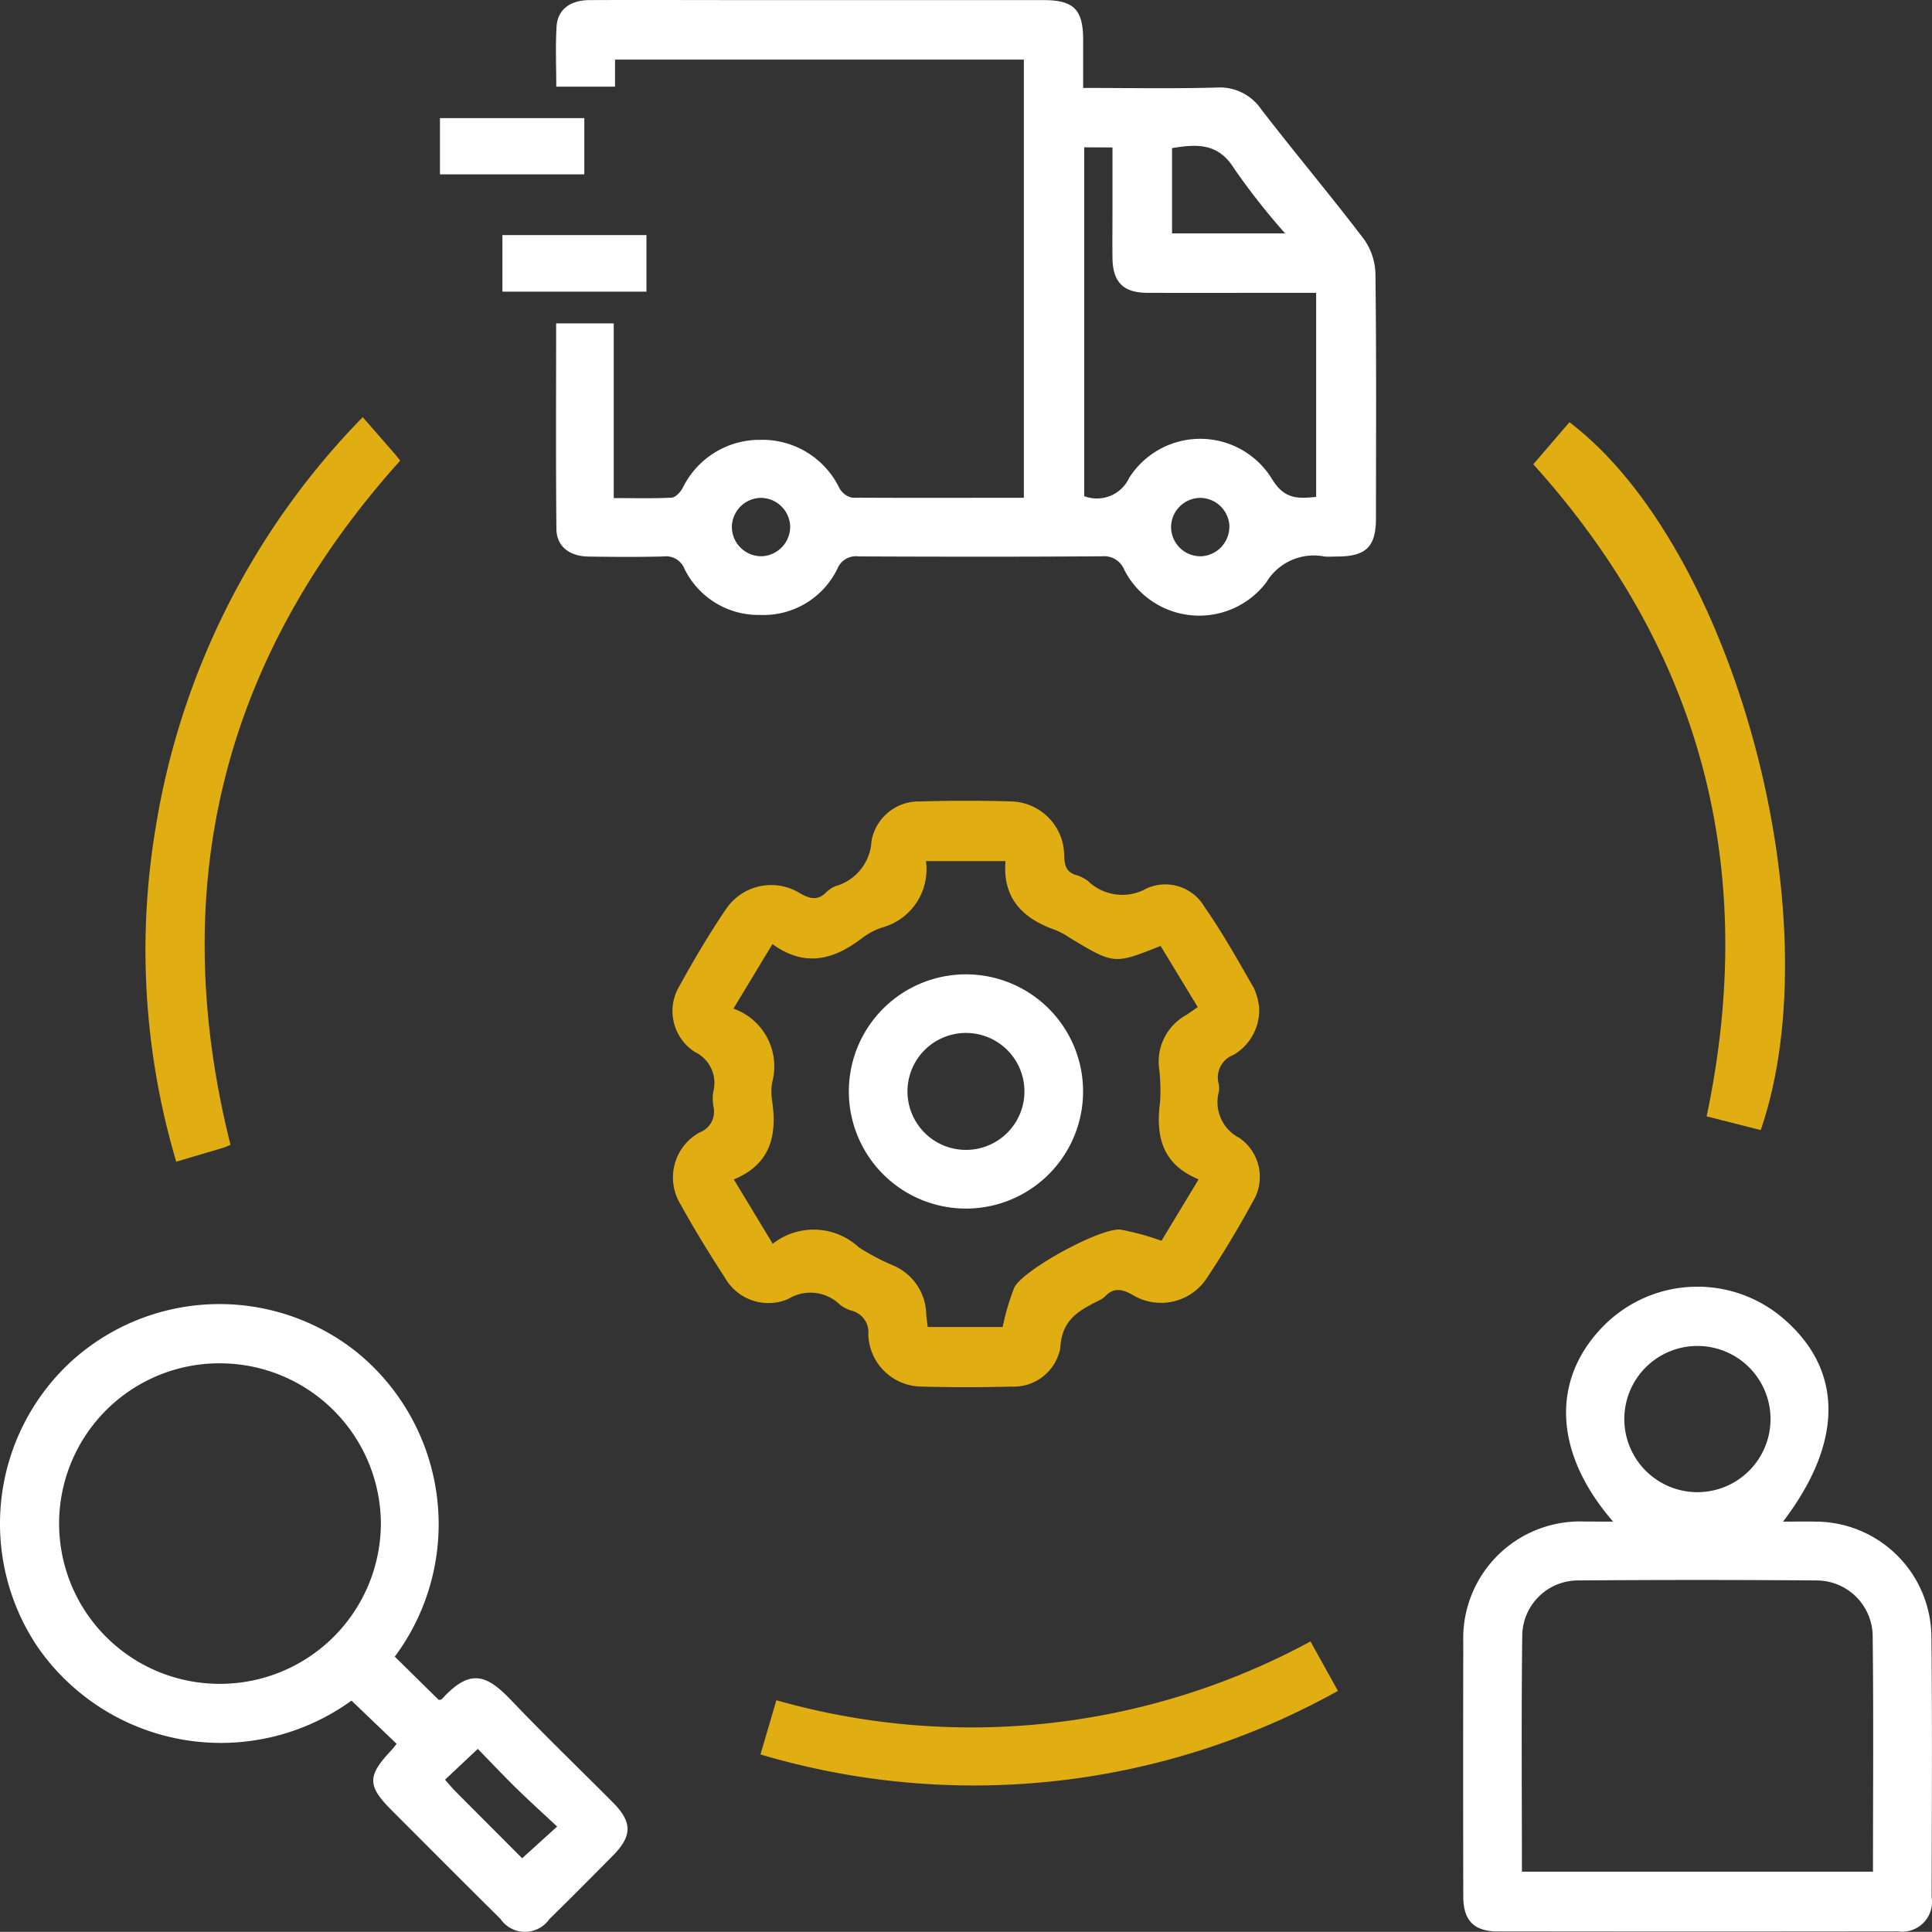
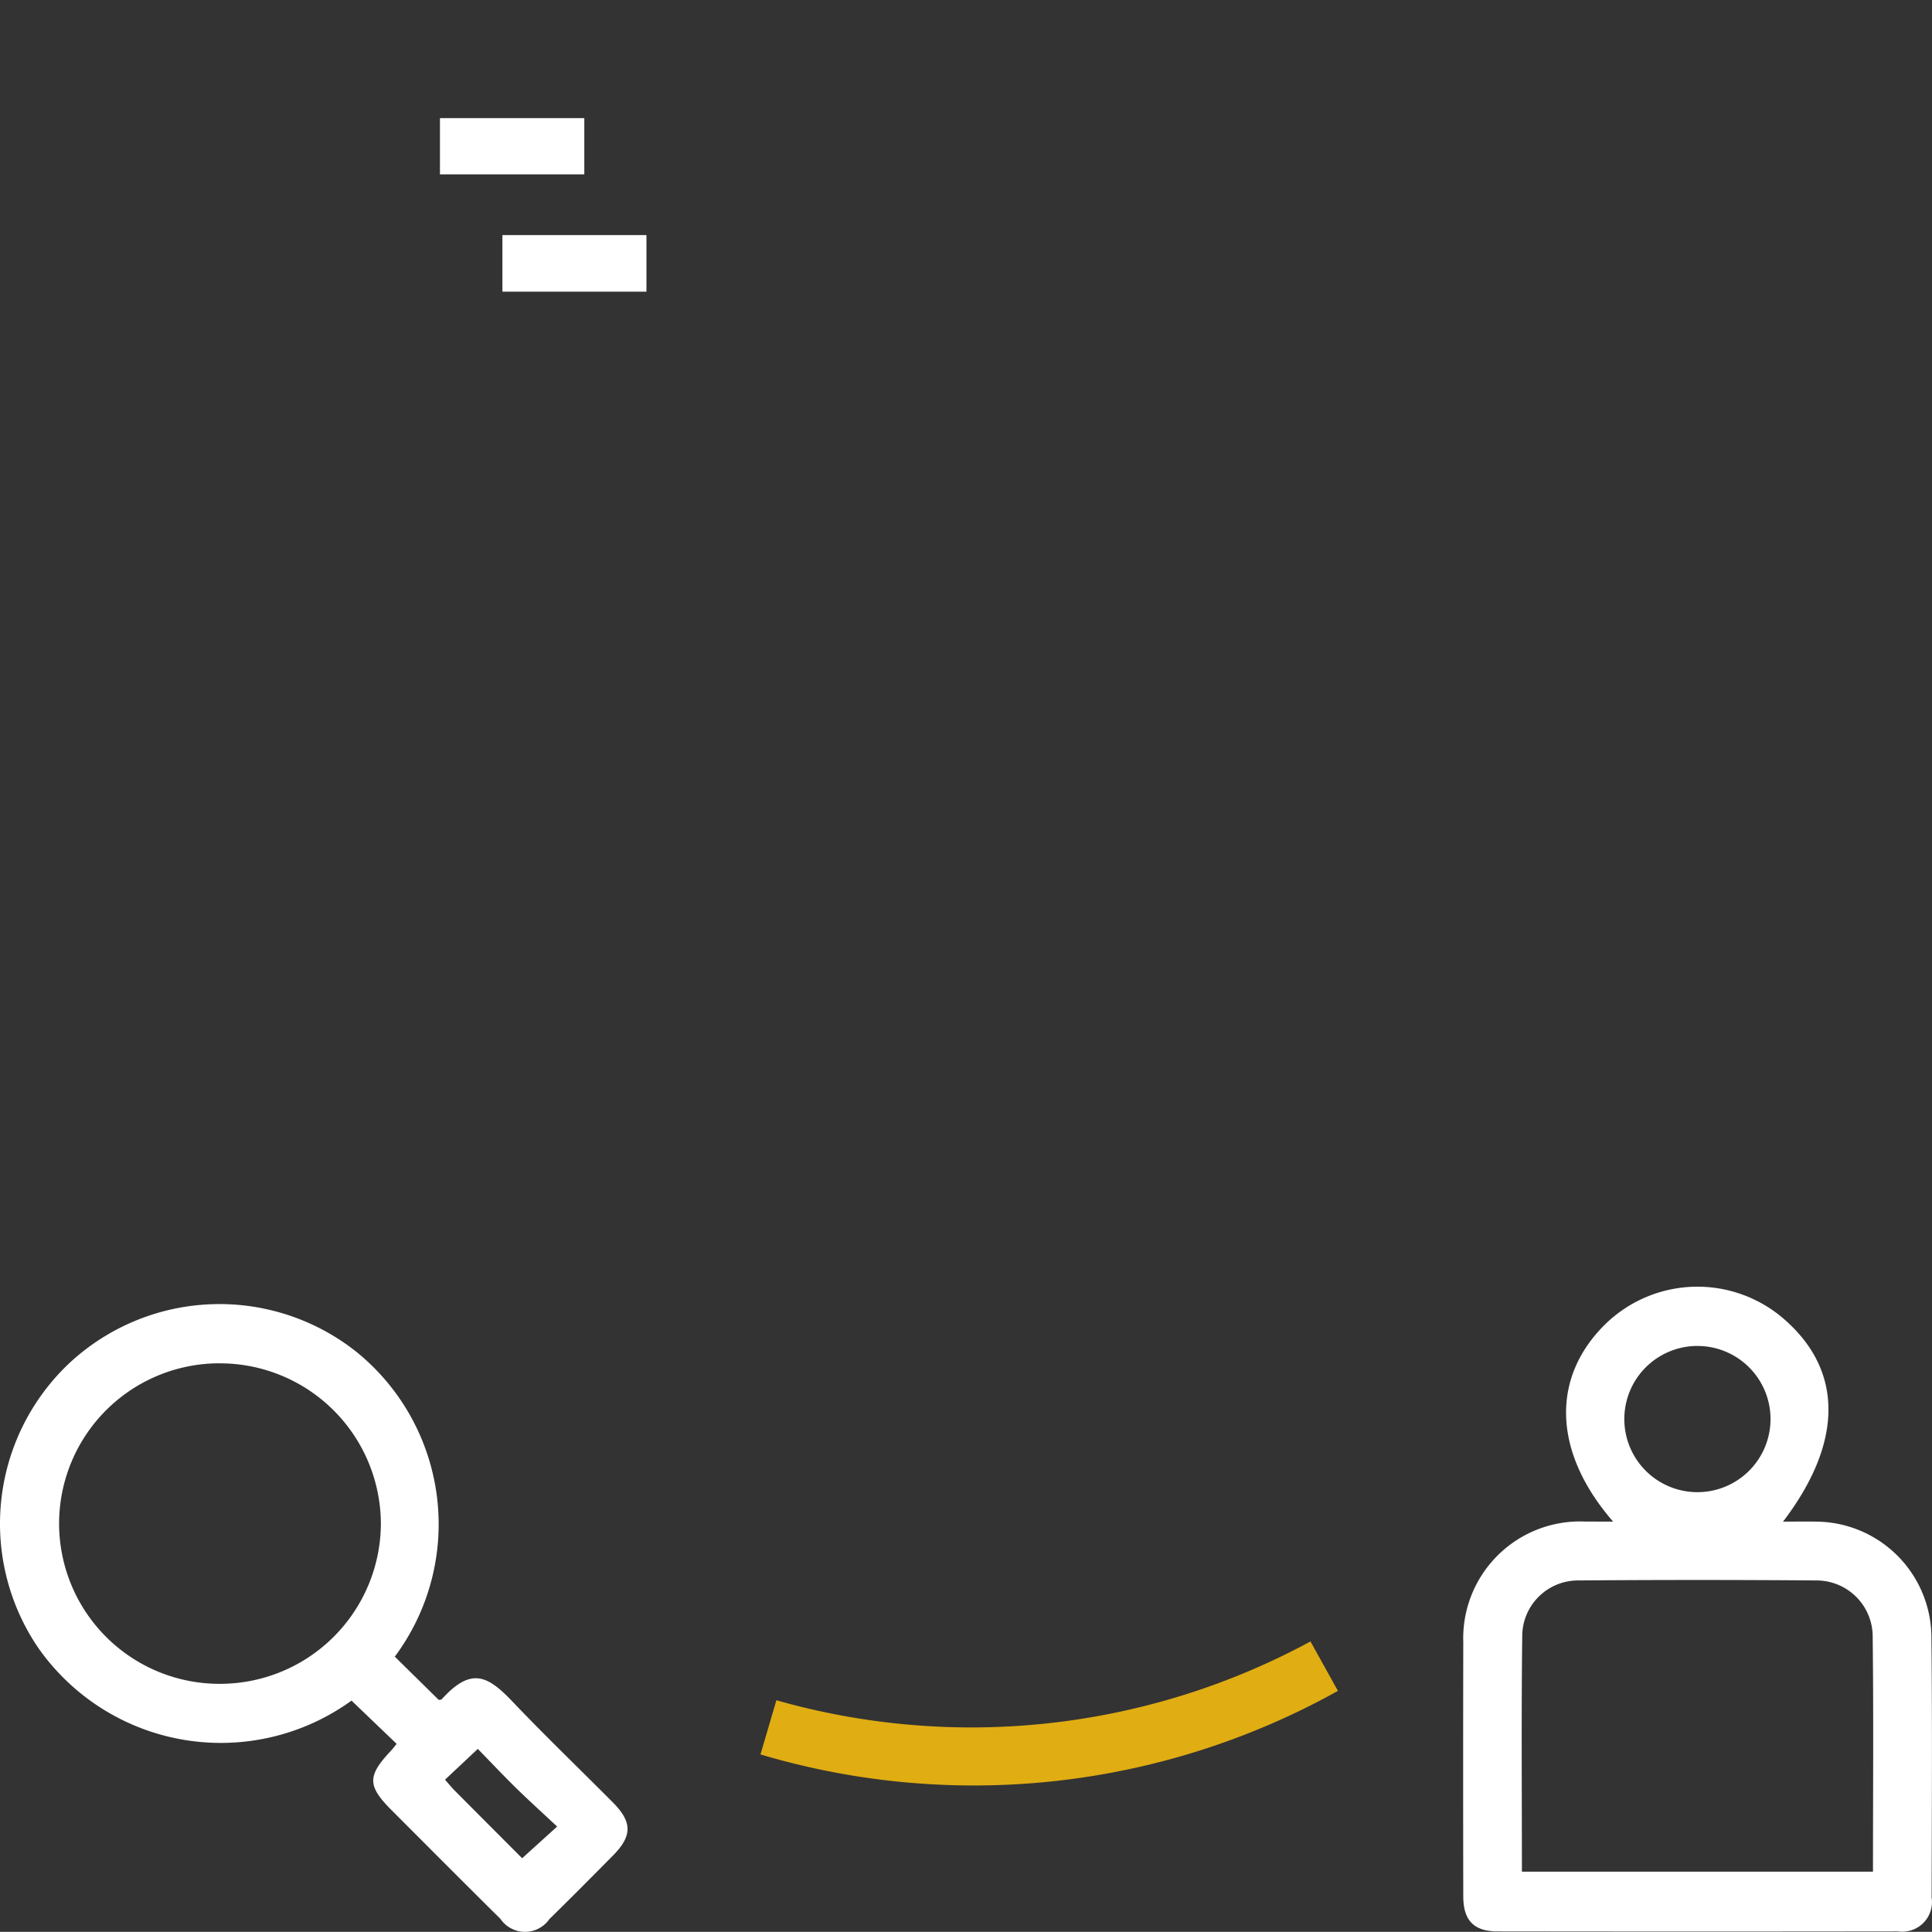
<svg xmlns="http://www.w3.org/2000/svg" width="100.004" height="99.997" viewBox="0 0 100.004 99.997">
  <rect x="0" y="0" width="100.004" height="99.997" fill="#333333" stroke="none" />
  <g id="supply" transform="translate(135.318 136.018)">
-     <path id="Path_10" data-name="Path 10" d="M-9.264-110.252v-22.68H-30.426v1.4h-3.041c0-1.036-.046-2.07.014-3.1.052-.889.693-1.376,1.716-1.381,2.747-.012,5.493,0,8.24,0H-8.248c1.558,0,2.046.485,2.053,2.02v2.527c2.356,0,4.622.042,6.884-.019a2.592,2.592,0,0,1,2.332,1.124c1.735,2.249,3.565,4.425,5.287,6.682a3.23,3.23,0,0,1,.626,1.8c.053,4.23.031,8.461.027,12.691,0,1.474-.511,1.969-2,1.977-.221,0-.443.017-.663,0a2.864,2.864,0,0,0-3.01,1.333,4.355,4.355,0,0,1-3.858,1.71,4.355,4.355,0,0,1-3.5-2.362,1.122,1.122,0,0,0-1.149-.693c-4.2.029-8.4.023-12.6.006a1.033,1.033,0,0,0-1.093.629,4.249,4.249,0,0,1-4,2.4,4.261,4.261,0,0,1-3.917-2.382,1.025,1.025,0,0,0-1.083-.645c-1.293.034-2.589.025-3.883.006-1-.015-1.657-.531-1.665-1.434-.034-3.528-.014-7.056-.014-10.635h2.981v9.041c1.067,0,2.035.028,3-.023.2-.011.448-.281.565-.492a4.433,4.433,0,0,1,4.056-2.5,4.431,4.431,0,0,1,4.057,2.494.994.994,0,0,0,.657.5C-15.223-110.241-12.29-110.252-9.264-110.252Zm3.124-18.141v18.057a1.842,1.842,0,0,0,2.329-.95,4.357,4.357,0,0,1,3.7-2.018,4.357,4.357,0,0,1,3.677,2.057c.646,1.085,1.35,1.042,2.3.949v-10.563H4.782c-2.557,0-5.113.009-7.67,0-1.233-.006-1.773-.562-1.789-1.8-.011-.852,0-1.7,0-2.557v-3.167Zm10.4,4.456a35.784,35.784,0,0,1-2.633-3.346c-.84-1.369-1.973-1.269-3.221-1.07v4.416Zm-25.62,15.152a1.527,1.527,0,0,0-1.534-1.462,1.525,1.525,0,0,0-1.484,1.511,1.523,1.523,0,0,0,.471,1.088,1.523,1.523,0,0,0,1.108.421,1.533,1.533,0,0,0,1.439-1.558Zm22.736.014a1.525,1.525,0,0,0-1.52-1.476,1.525,1.525,0,0,0-1.5,1.5,1.522,1.522,0,0,0,.461,1.092,1.522,1.522,0,0,0,1.1.431,1.532,1.532,0,0,0,1.455-1.547Z" transform="translate(-73.057)" fill="#fff" />
    <path id="Path_11" data-name="Path 11" d="M147.943,115.549c-3.109-3.575-3.227-7.418-.435-10.189a6.829,6.829,0,0,1,9.281-.294c3.069,2.663,3.081,6.374-.05,10.484.63,0,1.184-.011,1.736,0a6.012,6.012,0,0,1,5.943,5.914c.049,4.511.021,9.024.012,13.535a1.538,1.538,0,0,1-1.734,1.762q-10.365.014-20.729,0c-1.229,0-1.778-.565-1.78-1.811q-.013-6.578,0-13.157a6.049,6.049,0,0,1,6.285-6.248C146.908,115.547,147.343,115.549,147.943,115.549Zm-4.721,18.12h18.172c0-4.137.034-8.206-.017-12.274a2.907,2.907,0,0,0-2.917-2.8q-6.155-.049-12.31,0a2.89,2.89,0,0,0-2.91,2.8C143.189,125.466,143.222,129.535,143.222,133.669Zm9.047-19.644a3.784,3.784,0,1,0-3.746-3.823,3.784,3.784,0,0,0,3.746,3.823Z" transform="translate(-199.763 -172.806)" fill="#fff" />
-     <path id="Path_12" data-name="Path 12" d="M20.771,24.285a2.677,2.677,0,0,1-1.332,2.5,1.245,1.245,0,0,0-.754,1.51,1.212,1.212,0,0,1,.008.378,2.075,2.075,0,0,0,1.06,2.405,2.451,2.451,0,0,1,.693,3.3c-.738,1.355-1.534,2.684-2.389,3.969a2.832,2.832,0,0,1-3.856.842c-.549-.3-.964-.37-1.41.1a1.146,1.146,0,0,1-.315.207c-1.028.517-1.923.991-1.994,2.453a2.45,2.45,0,0,1-2.54,2c-1.545.041-3.093.044-4.638,0a2.78,2.78,0,0,1-2.76-2.7A1.149,1.149,0,0,0-.33,40.017a1.847,1.847,0,0,1-.586-.3,2.187,2.187,0,0,0-2.688-.3,2.59,2.59,0,0,1-3.29-1.132c-.81-1.239-1.582-2.507-2.3-3.8a2.658,2.658,0,0,1-.28-2.061,2.658,2.658,0,0,1,1.29-1.632,1.143,1.143,0,0,0,.712-1.335,2.534,2.534,0,0,1-.012-.755,1.776,1.776,0,0,0-.95-2.073,2.516,2.516,0,0,1-.785-3.436c.742-1.353,1.534-2.685,2.4-3.964a2.824,2.824,0,0,1,3.867-.791c.517.282.9.349,1.328-.083a1.475,1.475,0,0,1,.473-.309A2.564,2.564,0,0,0,.71,15.708a2.484,2.484,0,0,1,2.508-2.047c1.576-.044,3.156-.049,4.732,0A2.813,2.813,0,0,1,10.683,16.5c.023.51.127.836.645.979a1.887,1.887,0,0,1,.587.3,2.555,2.555,0,0,0,3.041.381,2.352,2.352,0,0,1,3,.975c.937,1.34,1.735,2.78,2.553,4.2A3.44,3.44,0,0,1,20.771,24.285Zm-3.127,8.936c-1.868-.759-2.234-2.206-2-3.973a9.3,9.3,0,0,0-.051-1.8,2.753,2.753,0,0,1,1.374-2.712c.2-.127.4-.271.629-.43L15.674,21.14c-2.41.962-2.41.962-4.692-.415a4.16,4.16,0,0,0-.747-.406c-1.687-.588-2.751-1.633-2.589-3.569H3.528a3.121,3.121,0,0,1-2.3,3.446,3.773,3.773,0,0,0-1,.533c-1.453,1.124-2.959,1.542-4.646.316l-2.018,3.34a3.168,3.168,0,0,1,2,3.828,3.221,3.221,0,0,0,0,.945c.267,1.786-.074,3.283-1.981,4.069l2.014,3.33a3.434,3.434,0,0,1,4.454.183,11.9,11.9,0,0,0,1.837.964,2.8,2.8,0,0,1,1.653,2.462c.015.239.052.476.078.7H7.5a12.239,12.239,0,0,1,.6-2.042c.455-.922,4.469-3.11,5.5-3a13.761,13.761,0,0,1,2.119.578Z" transform="translate(-90.917 -108.195)" fill="#e0ad13" />
    <path id="Path_13" data-name="Path 13" d="M-114.883,125.2l2.275,2.239c.038-.007.121,0,.154-.033,1.515-1.671,2.367-1.243,3.658.115,1.7,1.784,3.476,3.489,5.211,5.235,1,1.011,1,1.726-.011,2.746-1.088,1.1-2.178,2.2-3.282,3.28a1.538,1.538,0,0,1-1.269.663,1.538,1.538,0,0,1-1.266-.67c-1.885-1.864-3.755-3.745-5.629-5.621-1.264-1.265-1.27-1.773-.046-3.077.105-.112.2-.239.3-.364l-2.335-2.237a11.538,11.538,0,0,1-8.676,2.03,11.538,11.538,0,0,1-7.535-4.755,11.417,11.417,0,0,1,1.626-14.762,11.4,11.4,0,0,1,14.833-.57,11.479,11.479,0,0,1,1.992,15.781Zm-9.083-15.184a8.3,8.3,0,0,0-5.873,2.442,8.3,8.3,0,0,0-2.42,5.883,8.3,8.3,0,0,0,2.463,5.866,8.3,8.3,0,0,0,5.893,2.4,8.326,8.326,0,0,0,8.3-8.327,8.331,8.331,0,0,0-8.362-8.262Zm11.684,21.553c.2.231.361.425.536.6,1.176,1.184,2.356,2.364,3.455,3.466l1.812-1.64c-.719-.673-1.421-1.307-2.1-1.969-.691-.678-1.356-1.384-2.007-2.051Z" transform="translate(0 -175.467)" fill="#fff" />
-     <path id="Path_14" data-name="Path 14" d="M-94.31-59.04c.624.714,1.166,1.331,1.7,1.95.08.092.152.191.239.3q-13.8,15.372-8.784,35.412a3.376,3.376,0,0,1-.35.149c-.782.234-1.566.463-2.457.726a38.407,38.407,0,0,1-1.075-17.234A39.319,39.319,0,0,1-94.31-59.04Z" transform="translate(-22.233 -55.385)" fill="#e0ad13" />
-     <path id="Path_15" data-name="Path 15" d="M154.535-55.678l1.872-2.178c8.525,6.477,13.68,25.646,9.9,36.641l-2.8-.71Q167.571-41.213,154.535-55.678Z" transform="translate(-210.486 -56.308)" fill="#e0ad13" />
    <path id="Path_16" data-name="Path 16" d="M7.71,178.979a36.862,36.862,0,0,0,27.646-3.044l1.421,2.56a38.736,38.736,0,0,1-29.89,3.289Z" transform="translate(-102.841 -226.989)" fill="#e0ad13" />
    <path id="Path_17" data-name="Path 17" d="M-43.711-111.854v2.911h-7.472v-2.911Z" transform="translate(-61.362 -18.05)" fill="#fff" />
    <path id="Path_18" data-name="Path 18" d="M-39.239-87.934h7.455v2.928h-7.455Z" transform="translate(-70.073 -35.915)" fill="#fff" />
-     <path id="Path_19" data-name="Path 19" d="M32.489,61.752a6.062,6.062,0,1,1,6.06-6.086,6.062,6.062,0,0,1-6.06,6.086Zm3.025-6.046a3.027,3.027,0,1,0-3.02,3.009,3.027,3.027,0,0,0,3.02-3.009Z" transform="translate(-117.805 -135.212)" fill="#fff" />
  </g>
</svg>